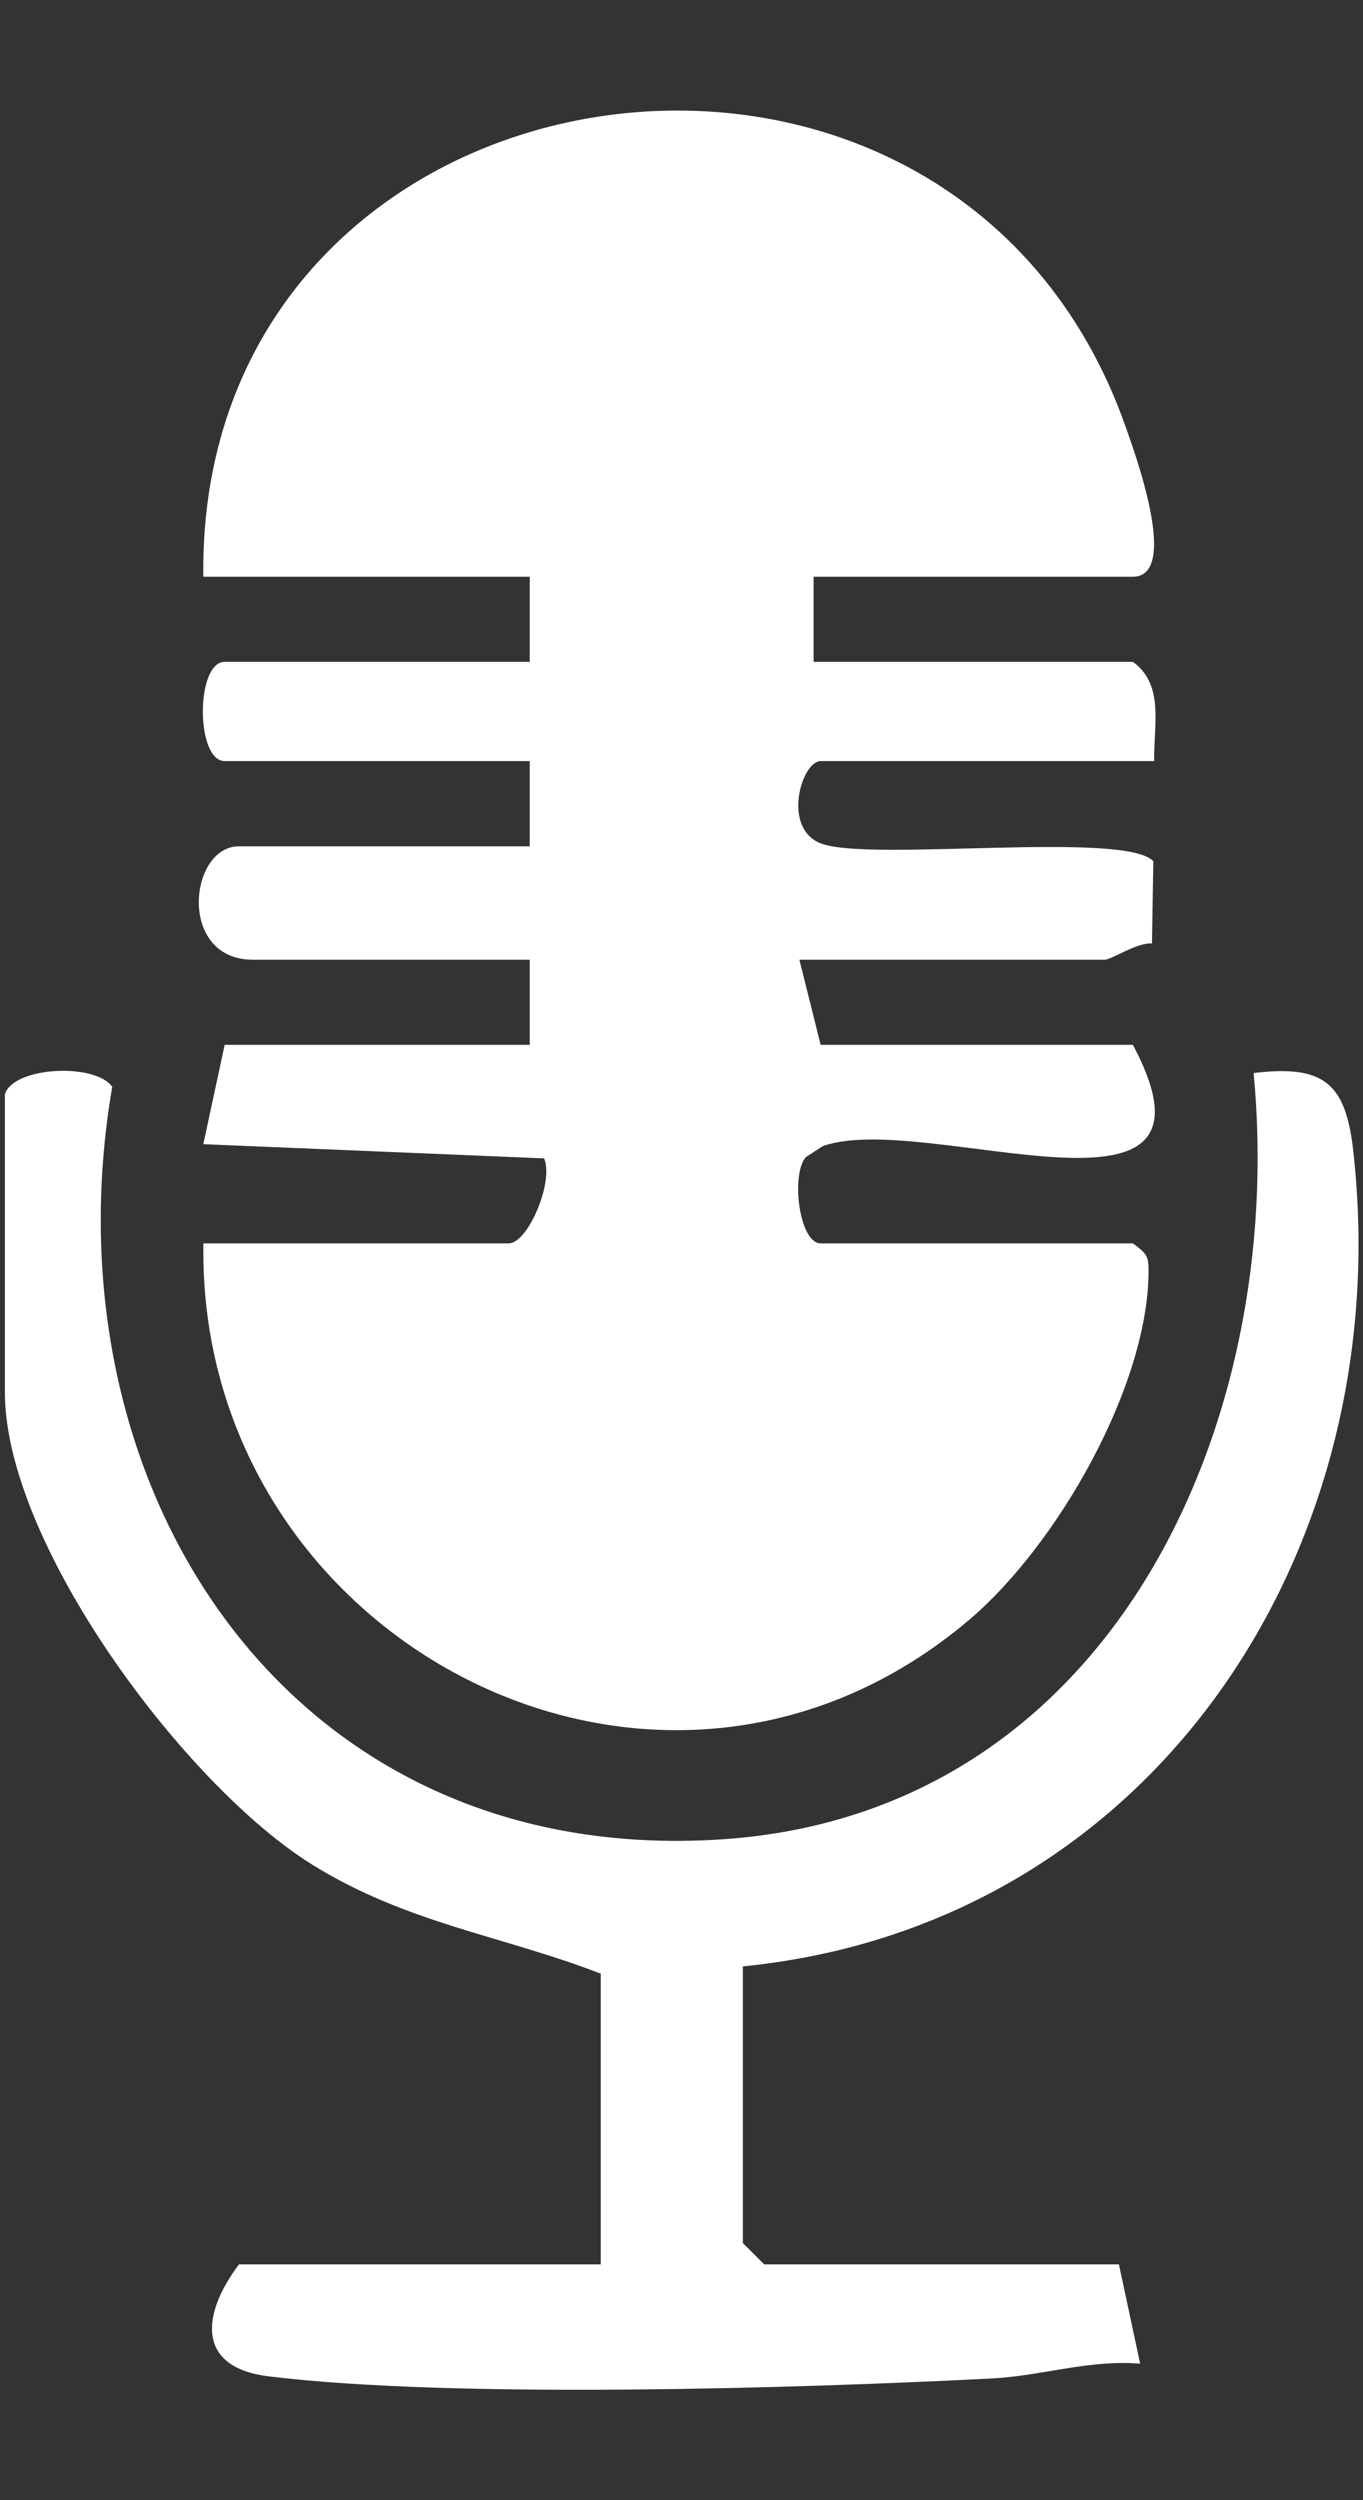
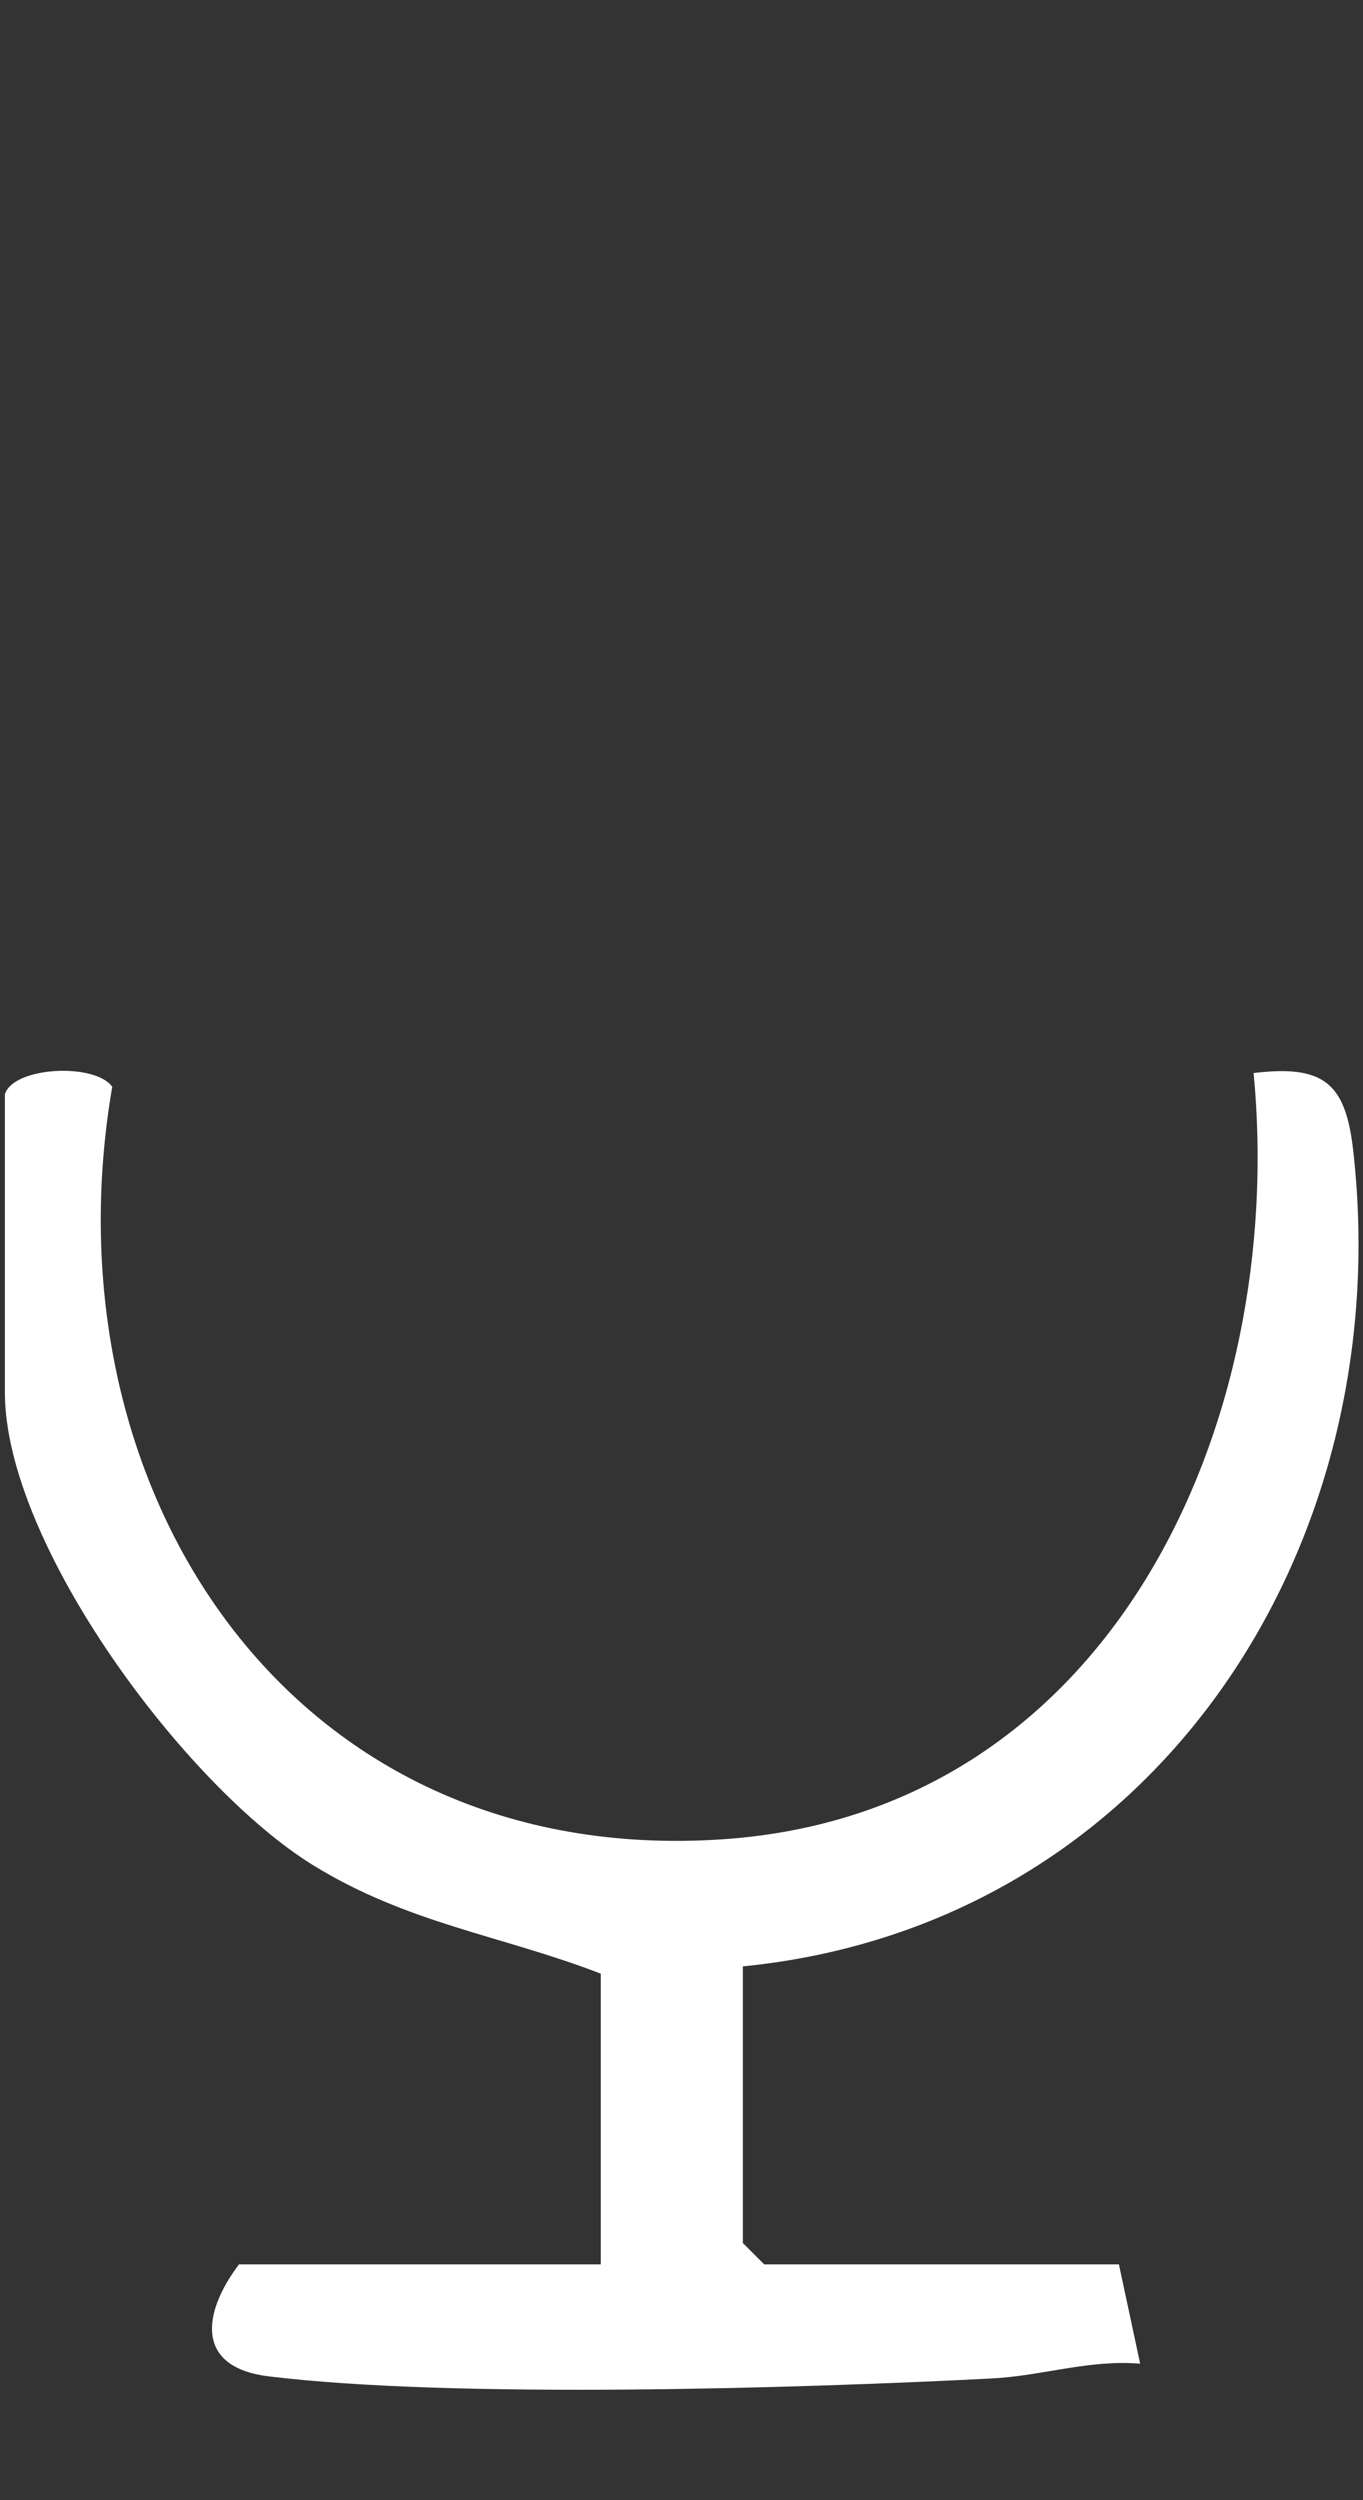
<svg xmlns="http://www.w3.org/2000/svg" width="12" height="22" viewBox="0 0 12 22" fill="none">
  <rect x="0" y="0" width="12" height="22" fill="#333333" stroke="none" />
-   <path d="M7.163 5.075V5.824H9.974C10.257 6.027 10.153 6.395 10.162 6.697H7.226C7.054 6.697 6.875 7.308 7.245 7.428C7.715 7.579 9.902 7.311 10.154 7.578L10.142 8.302C10.007 8.292 9.789 8.445 9.724 8.445H7.038L7.225 9.194H9.974C10.917 10.965 8.146 9.764 7.244 10.085L7.093 10.183C6.96 10.345 7.039 10.941 7.225 10.941H9.974C10.099 11.035 10.113 11.05 10.112 11.197C10.103 12.211 9.303 13.598 8.538 14.249C5.792 16.584 1.732 14.428 1.791 10.941H4.478C4.65 10.941 4.879 10.393 4.79 10.193L1.79 10.068L1.978 9.194H4.664V8.445H2.228C1.56 8.445 1.664 7.447 2.103 7.447H4.664V6.697H1.978C1.722 6.697 1.722 5.824 1.978 5.824H4.664V5.075H1.79C1.732 0.402 8.382 -0.606 9.913 3.763C9.98 3.957 10.396 5.075 9.973 5.075H7.161H7.163Z" fill="white" />
  <path d="M0.043 9.629C0.118 9.385 0.836 9.35 0.988 9.563C0.382 13.096 2.549 16.439 6.357 16.185C9.789 15.956 11.331 12.528 11.037 9.442C11.656 9.368 11.847 9.53 11.914 10.126C12.309 13.63 10.158 16.943 6.54 17.303V19.737L6.728 19.925H9.851L10.038 20.799C9.59 20.761 9.176 20.906 8.731 20.929C7.035 21.016 3.984 21.109 2.363 20.91C1.724 20.831 1.775 20.362 2.104 19.925H5.289V17.367C4.428 17.033 3.589 16.928 2.751 16.409C1.633 15.717 0.043 13.588 0.043 12.251V9.631V9.629Z" fill="white" />
</svg>